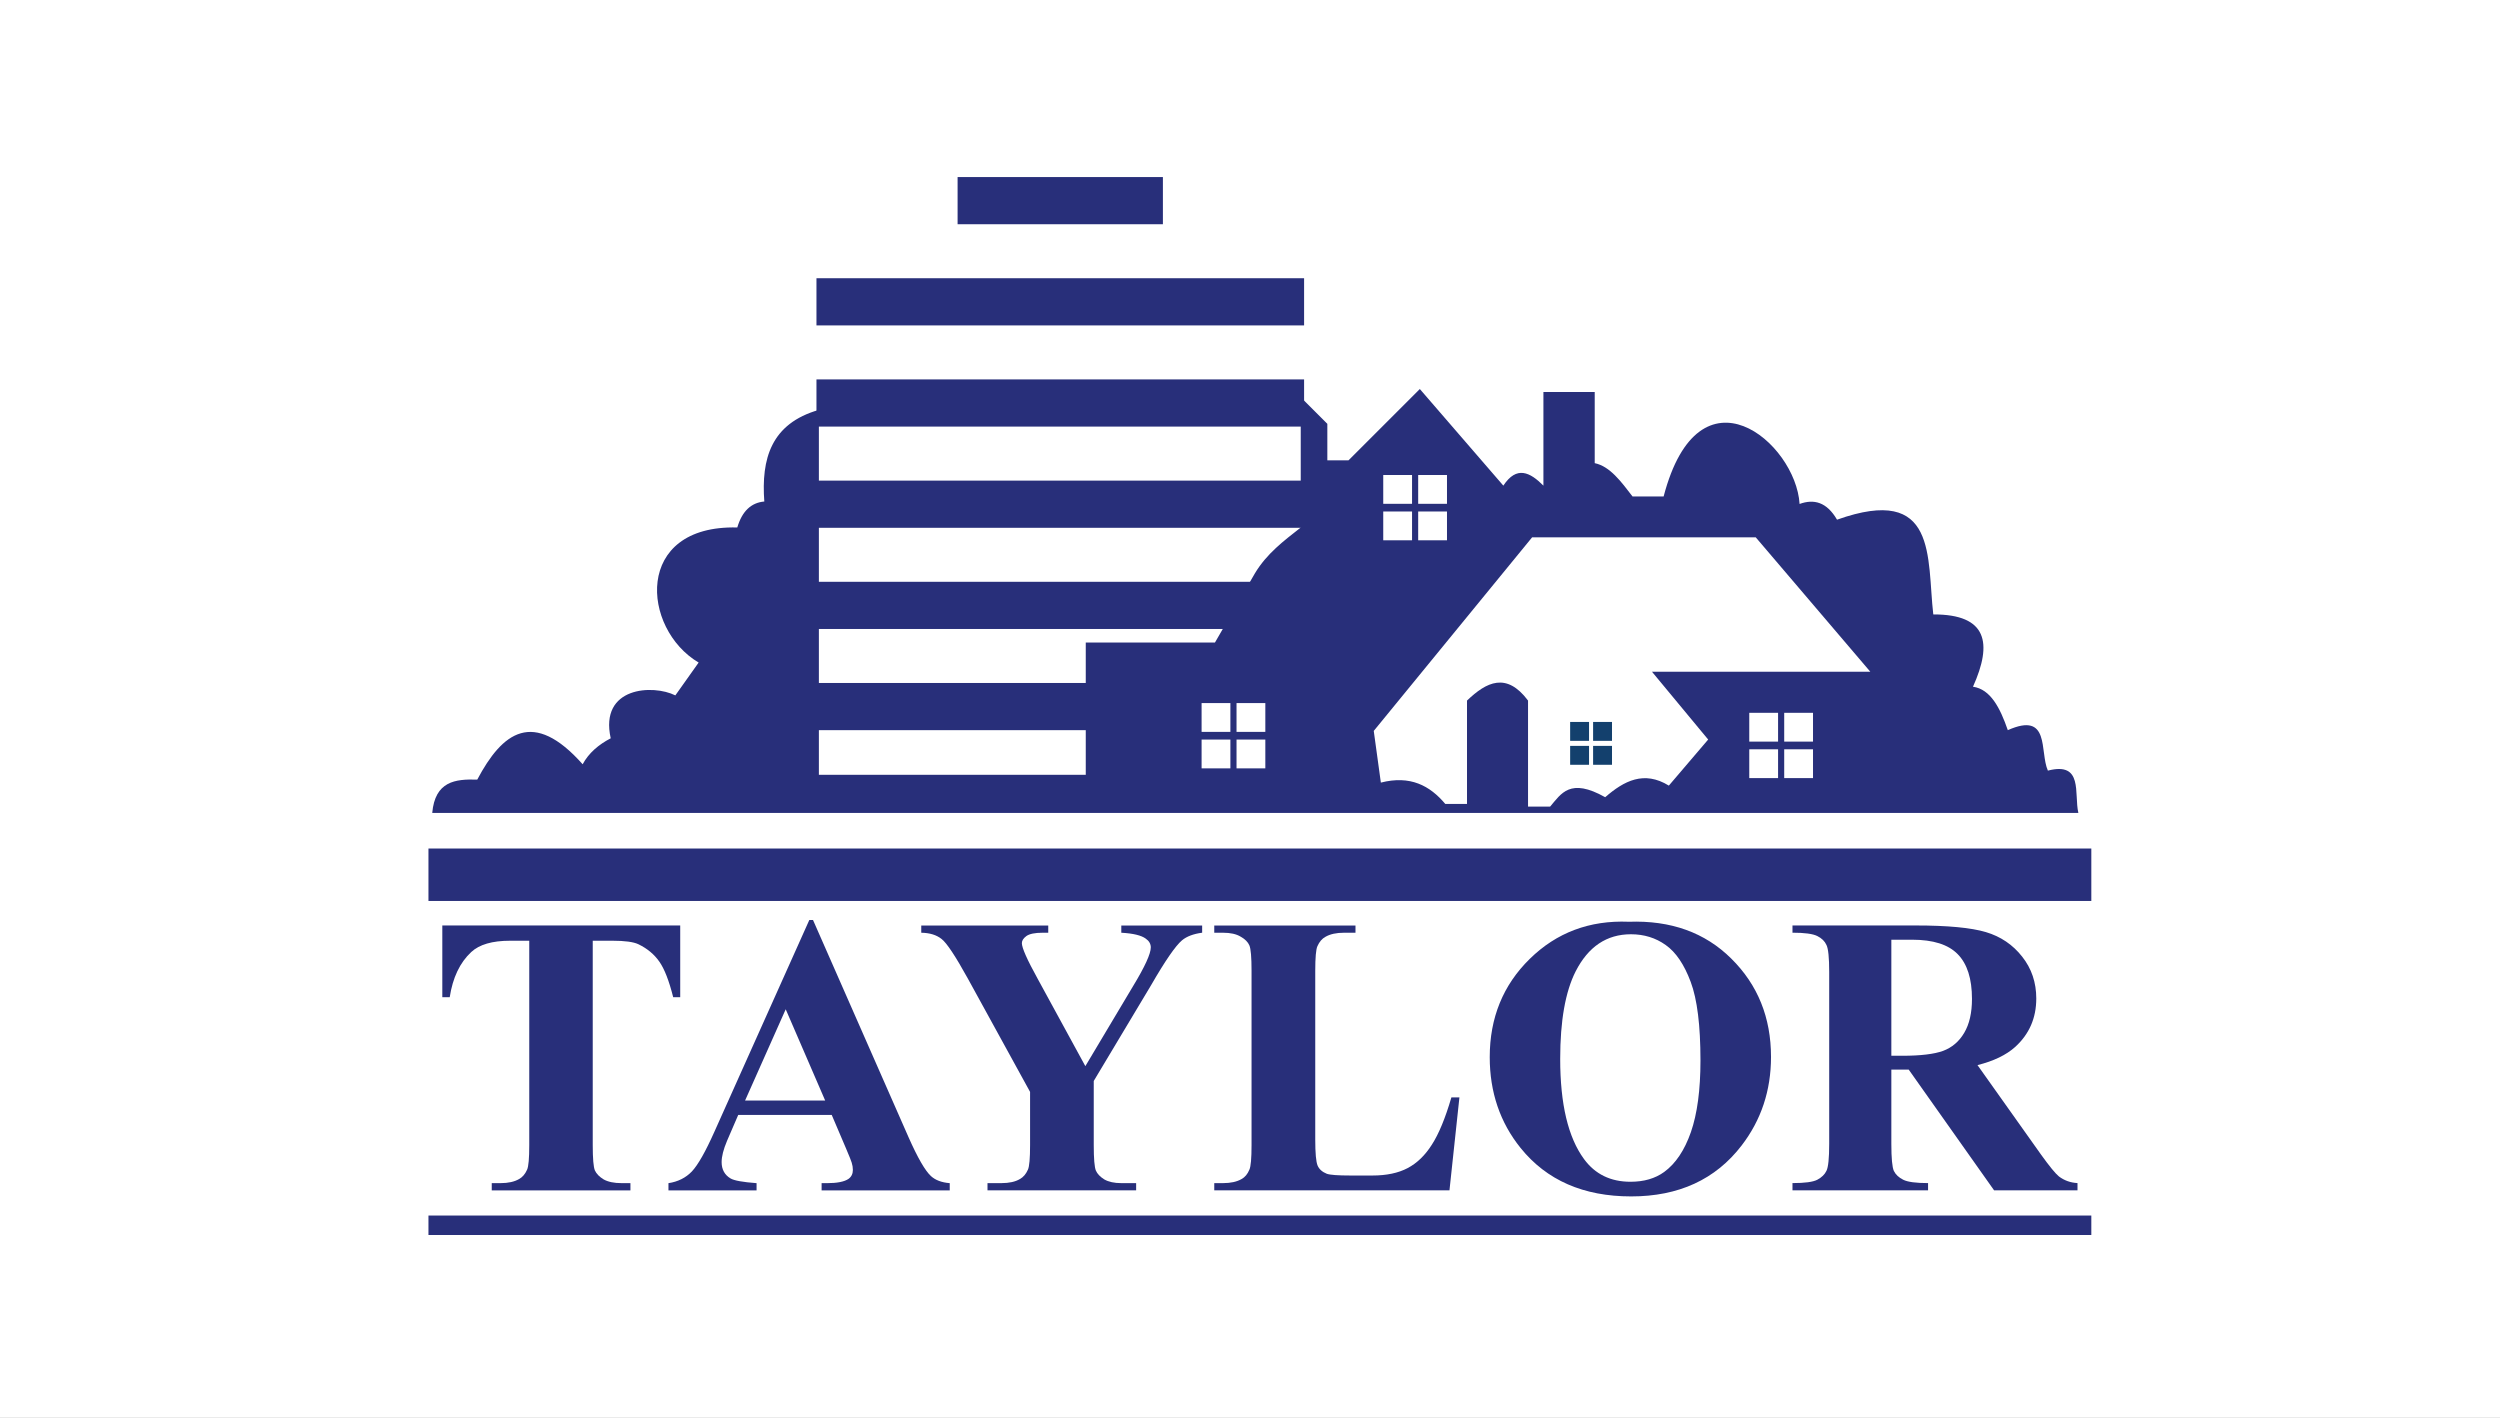
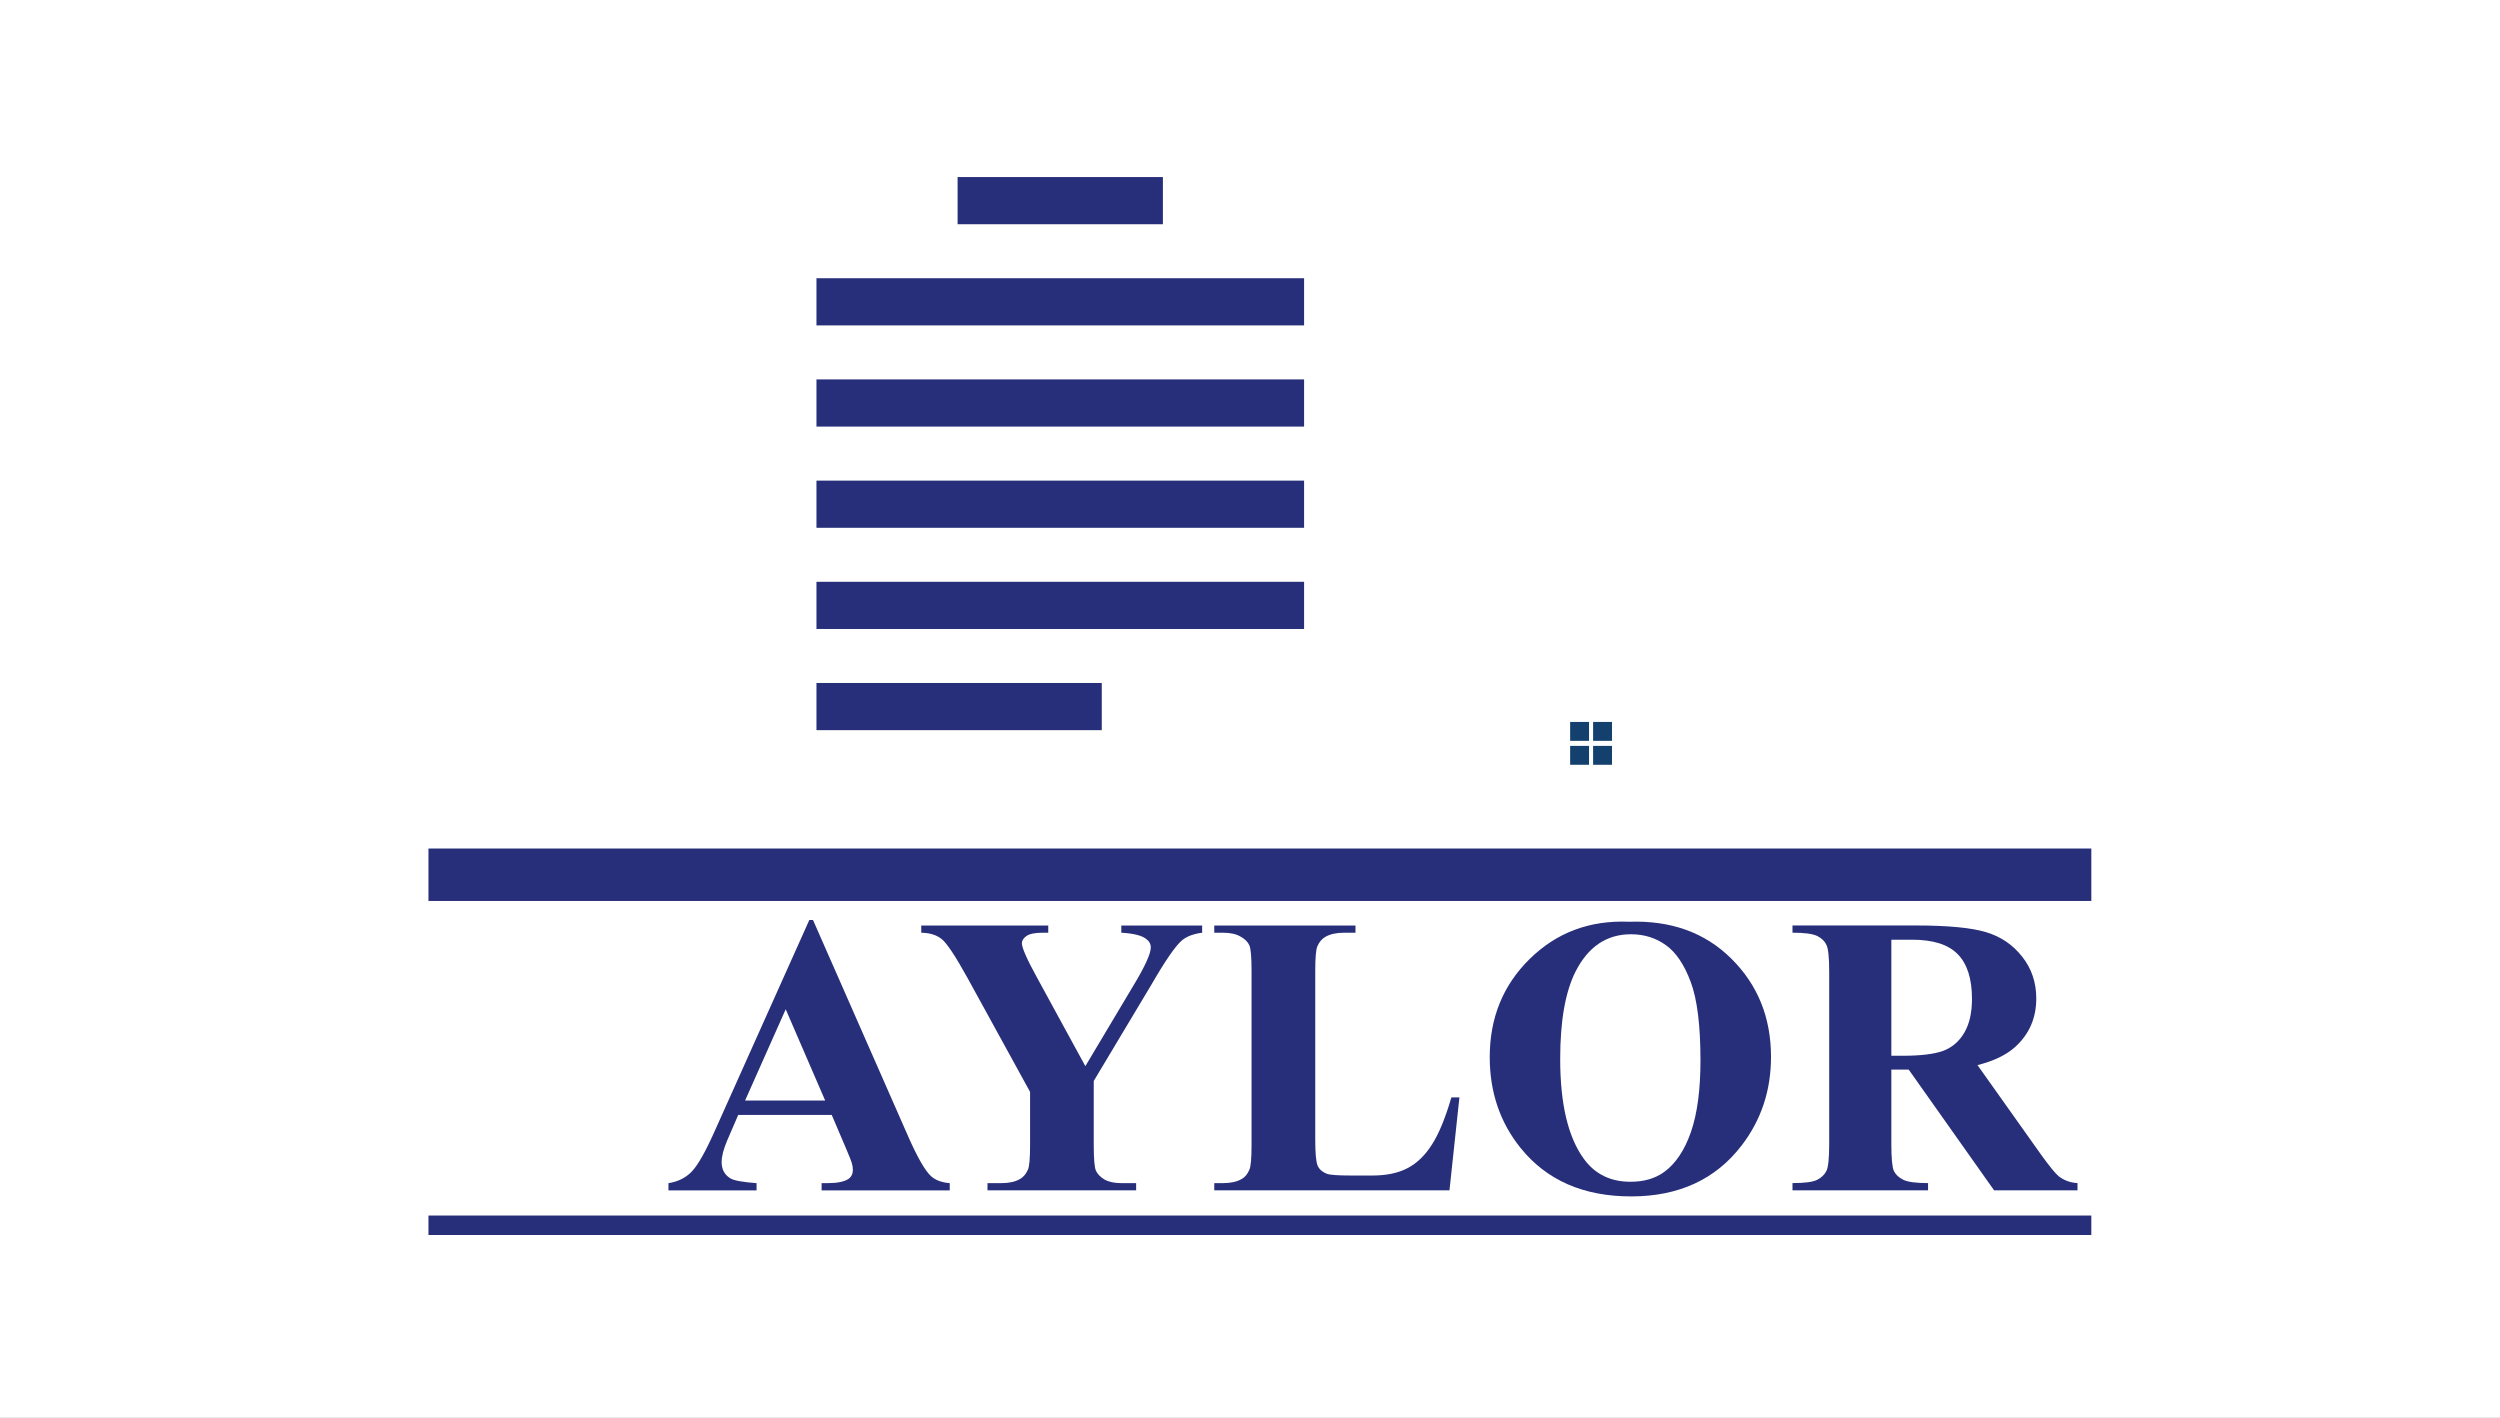
<svg xmlns="http://www.w3.org/2000/svg" width="78.846" height="44.715">
  <rect width="100%" height="100%" fill="#808080" stroke="none" />
  <g>
    <title>background</title>
    <rect x="-1" y="-1" width="80.846" height="46.715" id="canvas_background" fill="none" />
  </g>
  <g>
    <title>Layer 1</title>
    <rect y="0" x="-12.904" height="44.715" width="92.529" id="rect831-8" stroke-miterlimit="4" stroke-width="0" fill-rule="nonzero" fill="#ffffff" stroke="#8c3f1a" />
-     <path id="path827-1" d="m13.631,25.638l51.917,0c-0.141,-0.608 0.165,-1.625 -0.961,-1.334c-0.267,-0.595 0.087,-1.877 -1.264,-1.276c-0.243,-0.703 -0.544,-1.291 -1.098,-1.37c0.619,-1.376 0.454,-2.286 -1.252,-2.28c-0.207,-1.784 0.15,-4.122 -3.036,-2.988c-0.325,-0.559 -0.73,-0.66 -1.181,-0.496c-0.118,-1.943 -3.166,-4.519 -4.288,-0.236l-0.98,0c-0.359,-0.467 -0.712,-0.951 -1.193,-1.051l0,-2.244l-1.618,0l0,2.953c-0.421,-0.422 -0.843,-0.639 -1.264,0l-2.634,-3.047l-2.25,2.25l-0.667,0l0,-1.152l-0.839,-0.839l0,4.11c-0.529,0.416 -1.07,0.817 -1.447,1.447l-1.258,2.179l-4.075,0l0,4.172l-8.417,0l0,-11.509c-1.514,0.434 -1.82,1.548 -1.721,2.89c-0.418,0.037 -0.702,0.309 -0.852,0.819c-3.274,-0.083 -3.023,3.195 -1.219,4.26l-0.735,1.036c-0.701,-0.353 -2.4,-0.277 -2.038,1.353c-0.383,0.2 -0.691,0.461 -0.885,0.819c-1.56,-1.755 -2.531,-1.014 -3.324,0.484c-0.694,-0.022 -1.331,0.051 -1.42,1.052z" stroke-miterlimit="4" stroke-width="0" fill="#282f7a" stroke="#8c3f1a" />
    <path id="path833-6" d="m43.326,23.052l0.224,1.63c0.926,-0.237 1.545,0.094 2.032,0.673l0.685,0l0,-3.26c0.617,-0.591 1.246,-0.906 1.925,0l0,3.343l0.697,0c0.351,-0.408 0.625,-0.921 1.736,-0.295c0.595,-0.517 1.225,-0.848 2.008,-0.366l1.24,-1.453l-1.772,-2.138l6.886,0l-3.614,-4.24l-7.052,0l-4.996,6.107z" stroke-miterlimit="4" stroke-width="0" fill="#ffffff" stroke="#8c3f1a" />
    <g id="g906-3" fill="#ffffff" stroke="null">
      <g id="g856-7" fill="#ffffff" stroke="null">
        <rect y="22.769" x="49.52" height="0.596" width="0.596" id="rect837-27" stroke-miterlimit="4" stroke-width="0" fill-rule="nonzero" fill="#13406d" stroke="#8c3f1a" />
        <rect y="22.769" x="50.244" height="0.596" width="0.596" id="rect837-2-36" stroke-miterlimit="4" stroke-width="0" fill-rule="nonzero" fill="#13406d" stroke="#8c3f1a" />
      </g>
      <g id="g856-6-5" fill="#ffffff" stroke="null">
        <rect y="23.524" x="49.52" height="0.596" width="0.596" id="rect837-1-50" stroke-miterlimit="4" stroke-width="0" fill-rule="nonzero" fill="#13406d" stroke="#8c3f1a" />
        <rect y="23.524" x="50.244" height="0.596" width="0.596" id="rect837-2-3-4" stroke-miterlimit="4" stroke-width="0" fill-rule="nonzero" fill="#13406d" stroke="#8c3f1a" />
      </g>
    </g>
    <g id="g906-1-0" transform="matrix(1.524,0,0,1.524,79.5,16.545) " fill="#3333cc" stroke="null">
      <g id="g856-0-3" fill="#3333cc" stroke="null">
        <rect y="3.895" x="-15.965" height="0.596" width="0.596" id="rect837-24-6" stroke-miterlimit="4" stroke-width="0" fill-rule="nonzero" fill="#ffffff" stroke="#8c3f1a" />
        <rect y="3.895" x="-15.242" height="0.596" width="0.596" id="rect837-2-5-9" stroke-miterlimit="4" stroke-width="0" fill-rule="nonzero" fill="#ffffff" stroke="#8c3f1a" />
      </g>
      <g id="g856-6-4-3" fill="#3333cc" stroke="null">
        <rect y="4.65" x="-15.965" height="0.596" width="0.596" id="rect837-1-5-6" stroke-miterlimit="4" stroke-width="0" fill-rule="nonzero" fill="#ffffff" stroke="#8c3f1a" />
-         <rect y="4.65" x="-15.242" height="0.596" width="0.596" id="rect837-2-3-2-71" stroke-miterlimit="4" stroke-width="0" fill-rule="nonzero" fill="#ffffff" stroke="#8c3f1a" />
      </g>
    </g>
    <g id="g906-1-7-8" transform="matrix(1.524,0,0,1.524,62.227,16.238) " fill="#3333cc" stroke="null">
      <g id="g856-0-9-7" fill="#3333cc" stroke="null">
        <rect y="3.895" x="-15.965" height="0.596" width="0.596" id="rect837-24-9-2" stroke-miterlimit="4" stroke-width="0" fill-rule="nonzero" fill="#ffffff" stroke="#8c3f1a" />
        <rect y="3.895" x="-15.242" height="0.596" width="0.596" id="rect837-2-5-3-3" stroke-miterlimit="4" stroke-width="0" fill-rule="nonzero" fill="#ffffff" stroke="#8c3f1a" />
      </g>
      <g id="g856-6-4-0-0" fill="#3333cc" stroke="null">
        <rect y="4.65" x="-15.965" height="0.596" width="0.596" id="rect837-1-5-3-2" stroke-miterlimit="4" stroke-width="0" fill-rule="nonzero" fill="#ffffff" stroke="#8c3f1a" />
        <rect y="4.65" x="-15.242" height="0.596" width="0.596" id="rect837-2-3-2-6-0" stroke-miterlimit="4" stroke-width="0" fill-rule="nonzero" fill="#ffffff" stroke="#8c3f1a" />
      </g>
    </g>
    <g id="g906-1-1-5" transform="matrix(1.524,0,0,1.524,67.956,9.045) " fill="#ffffff" stroke="#8c3f1a" stroke-width="0">
      <g id="g856-0-4-8" fill="#3333cc" stroke="null">
        <rect y="3.895" x="-15.965" height="0.596" width="0.596" id="rect837-24-1-3" stroke-miterlimit="4" stroke-width="0" fill-rule="nonzero" fill="#ffffff" stroke="#8c3f1a" />
        <rect y="3.895" x="-15.242" height="0.596" width="0.596" id="rect837-2-5-2-0" stroke-miterlimit="4" stroke-width="0" fill-rule="nonzero" fill="#ffffff" stroke="#8c3f1a" />
      </g>
      <g id="g856-6-4-5-3" fill="#3333cc" stroke="null">
        <rect y="4.65" x="-15.965" height="0.596" width="0.596" id="rect837-1-5-0-7" stroke-miterlimit="4" stroke-width="0" fill-rule="nonzero" fill="#ffffff" stroke="#8c3f1a" />
        <rect y="4.65" x="-15.242" height="0.596" width="0.596" id="rect837-2-3-2-7-1" stroke-miterlimit="4" stroke-width="0" fill-rule="nonzero" fill="#ffffff" stroke="#8c3f1a" />
      </g>
    </g>
    <g stroke-width="0" id="g1120-2" fill="#282f7a" stroke="#8c3f1a">
      <rect id="rect1010-9" width="15.379" height="1.488" x="25.75" y="8.775" stroke-miterlimit="4" stroke-width="0" fill-rule="nonzero" fill="#282f7a" stroke="#8c3f1a" />
      <rect id="rect1010-5-7" width="15.379" height="1.488" x="25.75" y="11.966" stroke-miterlimit="4" stroke-width="0" fill-rule="nonzero" fill="#282f7a" stroke="#8c3f1a" />
      <rect id="rect1010-0-6" width="15.379" height="1.488" x="25.75" y="15.158" stroke-miterlimit="4" stroke-width="0" fill-rule="nonzero" fill="#282f7a" stroke="#8c3f1a" />
      <rect id="rect1010-4-8" width="15.379" height="1.488" x="25.75" y="18.349" stroke-miterlimit="4" stroke-width="0" fill-rule="nonzero" fill="#282f7a" stroke="#8c3f1a" />
      <rect id="rect1010-02-8" width="8.998" height="1.488" x="25.75" y="21.54" stroke-miterlimit="4" stroke-width="0" fill-rule="nonzero" fill="#282f7a" stroke="#8c3f1a" />
      <rect id="rect1010-8-9" width="6.475" height="1.488" x="30.201" y="5.584" stroke-miterlimit="4" stroke-width="0" fill-rule="nonzero" fill="#282f7a" stroke="#8c3f1a" />
    </g>
    <rect y="26.761" x="13.513" height="1.654" width="52.444" id="rect1122-9" stroke-miterlimit="4" stroke-width="0" fill-rule="nonzero" fill="#282f7a" stroke="#8c3f1a" />
    <rect y="38.336" x="13.513" height="0.614" width="52.444" id="rect1122-5-6" stroke-miterlimit="4" stroke-width="0" fill-rule="nonzero" fill="#282f7a" stroke="#8c3f1a" />
    <g id="text1141-6" stroke-width="0.338" fill="#ffffff" text-anchor="start" font-family="'Times New Roman'" font-size="12.617px" font-weight="bold" font-style="normal">
-       <path id="path1143-9" d="m21.453,29.188l0,2.261l-0.222,0q-0.197,-0.782 -0.437,-1.121q-0.24,-0.345 -0.659,-0.548q-0.234,-0.111 -0.819,-0.111l-0.622,0l0,6.444q0,0.641 0.068,0.801q0.074,0.16 0.277,0.283q0.209,0.117 0.567,0.117l0.277,0l0,0.228l-4.374,0l0,-0.228l0.277,0q0.363,0 0.585,-0.129q0.16,-0.086 0.253,-0.296q0.068,-0.148 0.068,-0.776l0,-6.444l-0.604,0q-0.844,0 -1.226,0.357q-0.536,0.499 -0.678,1.423l-0.234,0l0,-2.261l7.504,0z" stroke-width="0" fill="#282f7a" stroke="#8c3f1a" />
      <path id="path1145-0" d="m26.233,35.164l-2.951,0l-0.351,0.813q-0.172,0.407 -0.172,0.672q0,0.351 0.283,0.518q0.166,0.099 0.819,0.148l0,0.228l-2.779,0l0,-0.228q0.45,-0.068 0.739,-0.37q0.29,-0.308 0.715,-1.263l2.988,-6.666l0.117,0l3.013,6.851q0.431,0.973 0.708,1.226q0.209,0.191 0.591,0.222l0,0.228l-4.041,0l0,-0.228l0.166,0q0.487,0 0.684,-0.136q0.136,-0.099 0.136,-0.283q0,-0.111 -0.037,-0.228q-0.012,-0.055 -0.185,-0.462l-0.444,-1.041zm-0.209,-0.456l-1.244,-2.877l-1.281,2.877l2.526,0z" stroke-width="0" fill="#282f7a" stroke="#8c3f1a" />
      <path id="path1147-5" d="m37.914,29.188l0,0.228q-0.413,0.055 -0.635,0.24q-0.308,0.259 -0.973,1.411l-1.811,3.025l0,2.021q0,0.647 0.068,0.807q0.068,0.154 0.265,0.277q0.203,0.117 0.536,0.117l0.468,0l0,0.228l-4.688,0l0,-0.228l0.437,0q0.37,0 0.585,-0.129q0.16,-0.086 0.253,-0.296q0.068,-0.148 0.068,-0.776l0,-1.676l-1.965,-3.579q-0.585,-1.06 -0.826,-1.244q-0.24,-0.191 -0.641,-0.197l0,-0.228l4.005,0l0,0.228l-0.179,0q-0.363,0 -0.511,0.105q-0.142,0.105 -0.142,0.222q0,0.222 0.493,1.115l1.509,2.766l1.503,-2.52q0.561,-0.924 0.561,-1.226q0,-0.166 -0.16,-0.277q-0.209,-0.154 -0.77,-0.185l0,-0.228l2.551,0z" stroke-width="0" fill="#282f7a" stroke="#8c3f1a" />
      <path id="path1149-4" d="m46.028,34.609l-0.314,2.933l-7.418,0l0,-0.228l0.277,0q0.363,0 0.585,-0.129q0.16,-0.086 0.246,-0.296q0.068,-0.148 0.068,-0.776l0,-5.495q0,-0.641 -0.068,-0.801q-0.068,-0.16 -0.277,-0.277q-0.203,-0.123 -0.554,-0.123l-0.277,0l0,-0.228l4.454,0l0,0.228l-0.363,0q-0.363,0 -0.585,0.129q-0.16,0.086 -0.253,0.296q-0.068,0.148 -0.068,0.776l0,5.323q0,0.641 0.074,0.819q0.074,0.172 0.29,0.259q0.154,0.055 0.745,0.055l0.696,0q0.665,0 1.109,-0.234q0.444,-0.234 0.764,-0.739q0.327,-0.505 0.616,-1.491l0.253,0z" stroke-width="0" fill="#282f7a" stroke="#8c3f1a" />
      <path id="path1151-2" d="m51.363,29.071q1.996,-0.074 3.241,1.164q1.251,1.238 1.251,3.099q0,1.589 -0.93,2.797q-1.232,1.602 -3.481,1.602q-2.255,0 -3.487,-1.528q-0.973,-1.208 -0.973,-2.865q0,-1.861 1.263,-3.099q1.269,-1.244 3.117,-1.171zm0.074,0.394q-1.146,0 -1.744,1.171q-0.487,0.961 -0.487,2.76q0,2.138 0.752,3.16q0.524,0.715 1.466,0.715q0.635,0 1.06,-0.308q0.542,-0.394 0.844,-1.257q0.302,-0.869 0.302,-2.261q0,-1.657 -0.308,-2.477q-0.308,-0.826 -0.789,-1.164q-0.474,-0.339 -1.097,-0.339z" stroke-width="0" fill="#282f7a" stroke="#8c3f1a" />
      <path id="path1153-4" d="m59.65,33.734l0,2.341q0,0.678 0.08,0.856q0.086,0.172 0.296,0.277q0.209,0.105 0.782,0.105l0,0.228l-4.276,0l0,-0.228q0.579,0 0.782,-0.105q0.209,-0.111 0.29,-0.283q0.086,-0.172 0.086,-0.85l0,-5.421q0,-0.678 -0.086,-0.85q-0.08,-0.179 -0.29,-0.283q-0.209,-0.105 -0.782,-0.105l0,-0.228l3.881,0q1.516,0 2.218,0.209q0.702,0.209 1.146,0.776q0.444,0.561 0.444,1.318q0,0.924 -0.665,1.528q-0.425,0.382 -1.189,0.573l2.008,2.828q0.394,0.548 0.561,0.684q0.253,0.191 0.585,0.209l0,0.228l-2.631,0l-2.692,-3.807l-0.548,0zm0,-4.097l0,3.66l0.351,0q0.856,0 1.281,-0.154q0.425,-0.16 0.665,-0.567q0.246,-0.413 0.246,-1.072q0,-0.955 -0.45,-1.411q-0.444,-0.456 -1.435,-0.456l-0.659,0z" stroke-width="0" fill="#282f7a" stroke="#8c3f1a" />
    </g>
  </g>
</svg>